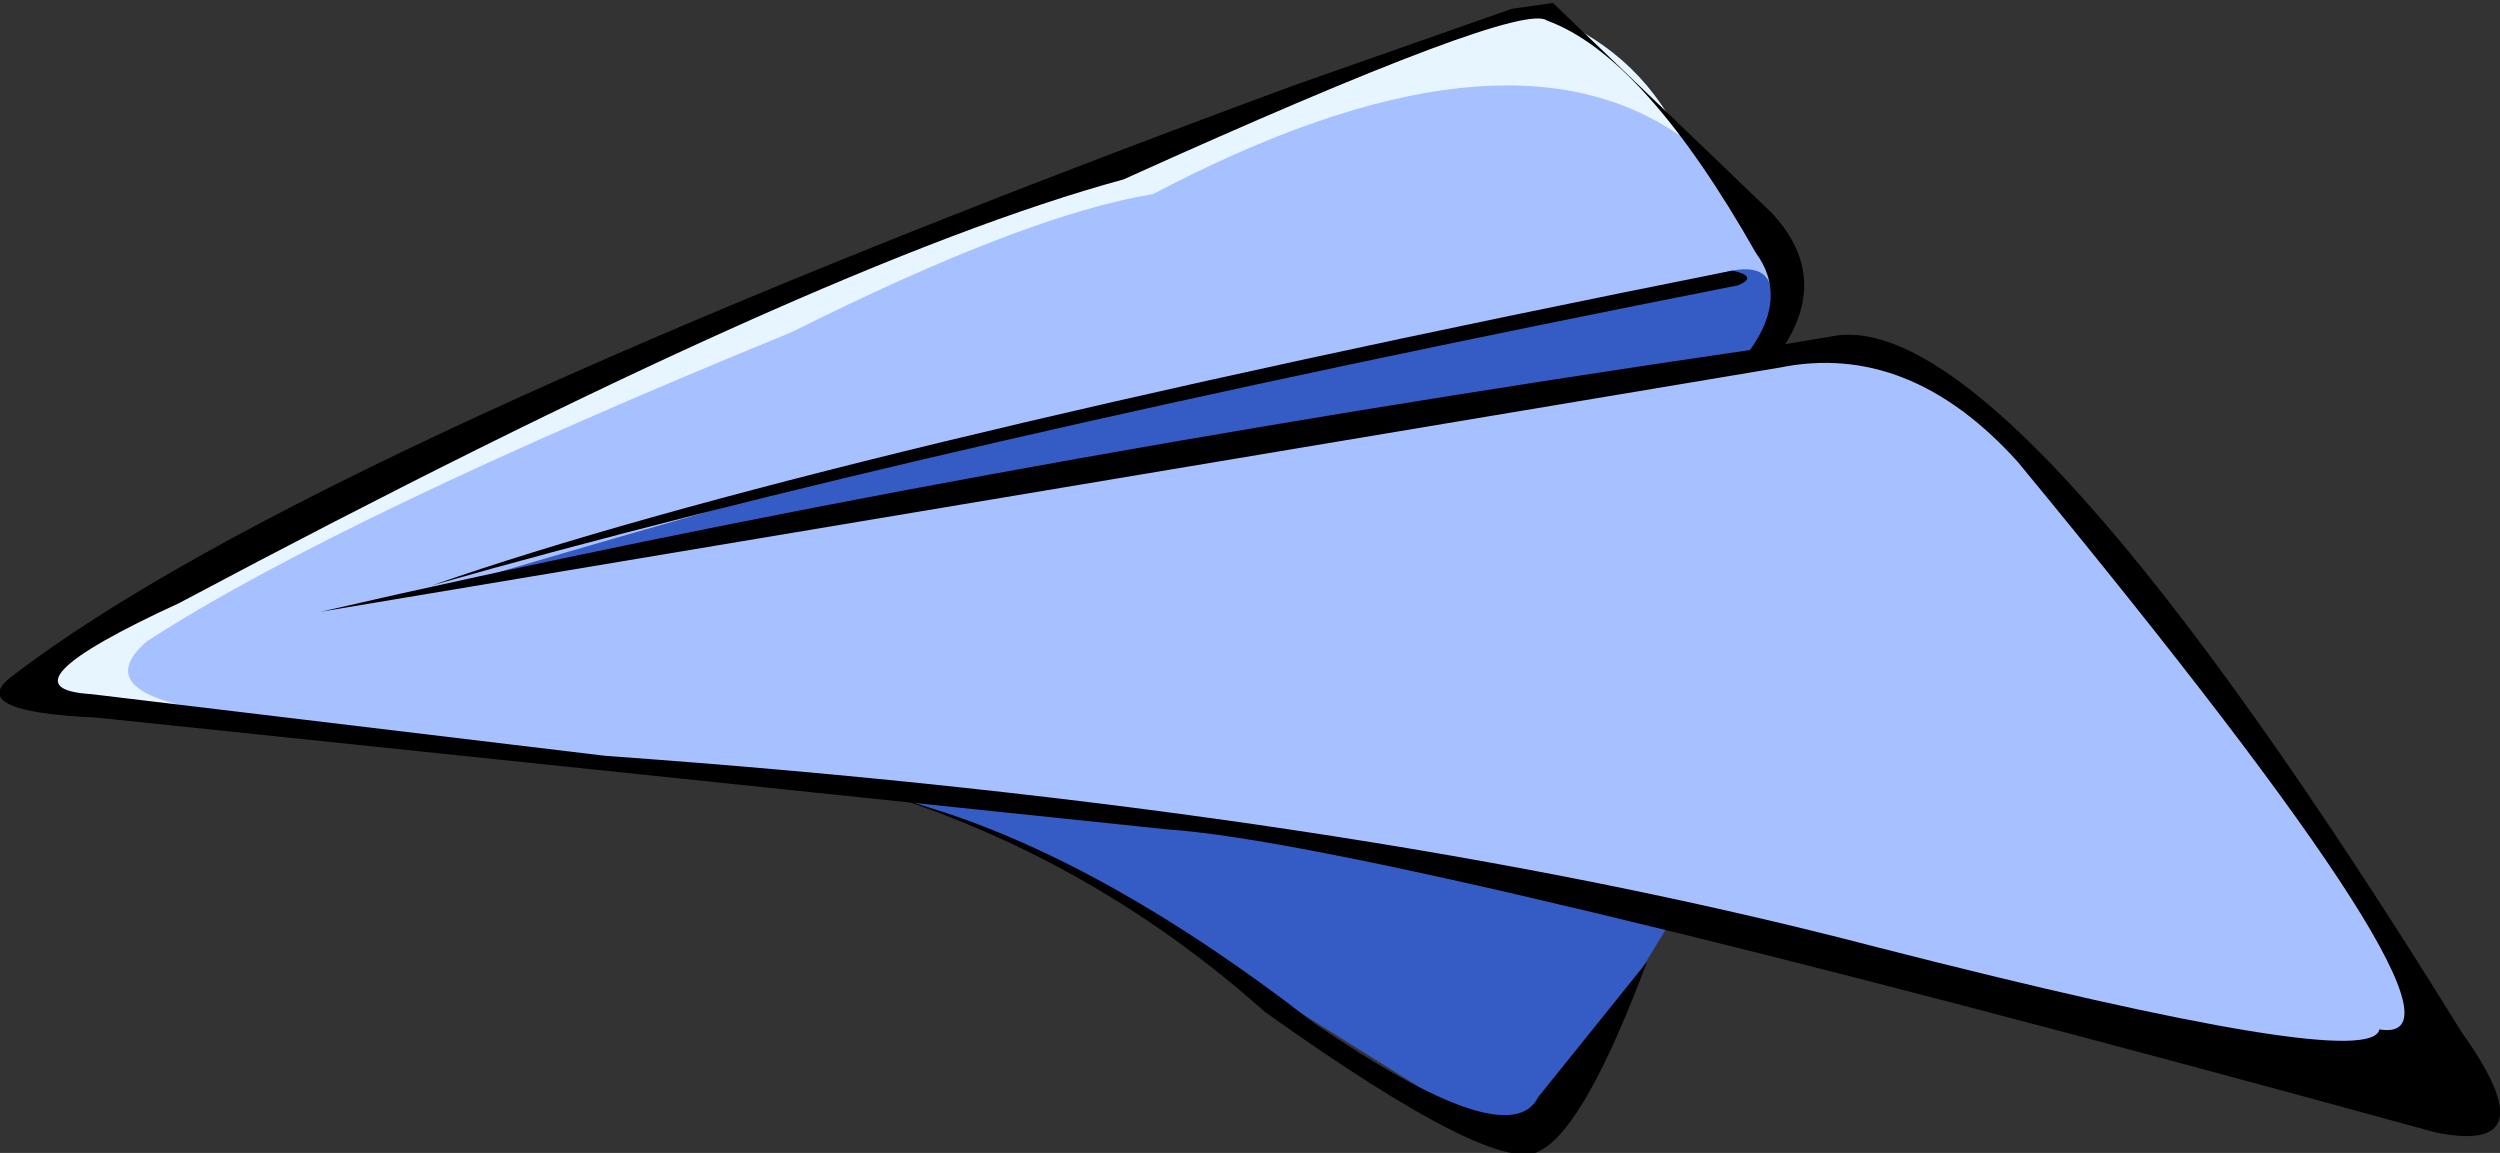
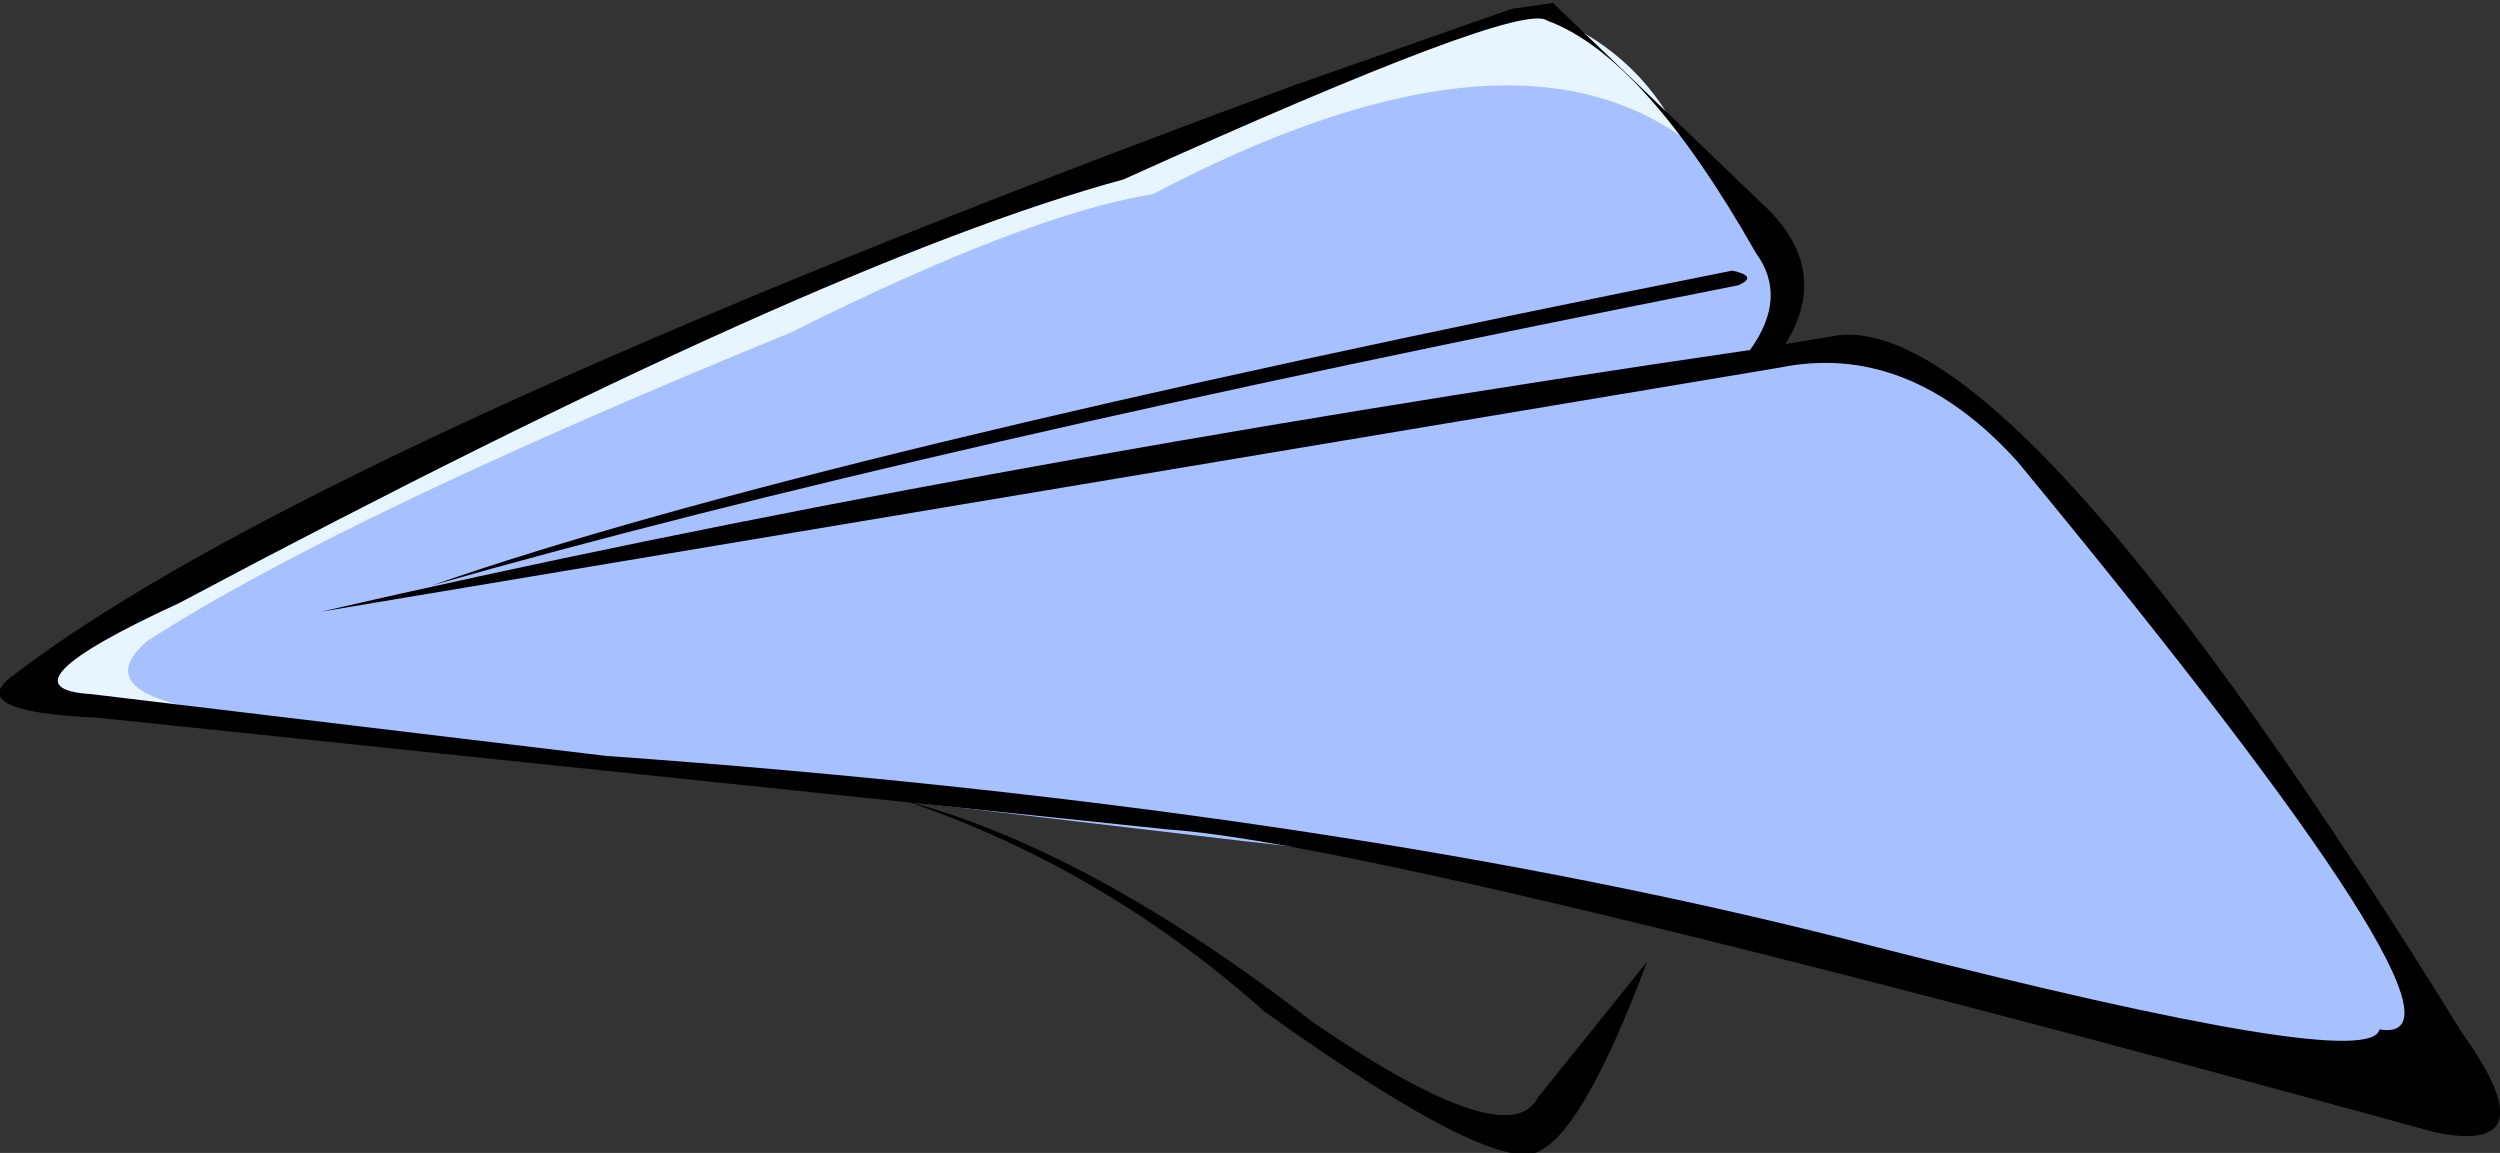
<svg xmlns="http://www.w3.org/2000/svg" height="19.6px" width="42.5px">
  <rect width="100%" height="100%" fill="#333333" stroke="none" />
  <g transform="matrix(1.0, 0.0, 0.0, 1.0, 34.9, 61.75)">
    <path d="M-4.55 -57.15 Q-4.6 -56.05 -5.0 -55.75 -2.65 -55.85 -1.95 -55.2 -0.6 -54.95 5.8 -45.55 7.35 -43.2 5.35 -43.2 -7.1 -46.75 -13.75 -47.45 L-33.7 -49.8 Q-34.55 -50.1 -34.0 -50.5 -22.15 -57.15 -17.8 -58.3 -9.05 -61.7 -8.5 -61.6 -4.95 -58.4 -4.55 -57.15" fill="#a7c0ff" fill-rule="evenodd" stroke="none" />
-     <path d="M-19.45 -48.15 L-14.8 -47.75 Q-12.0 -47.5 -6.55 -46.0 L-8.2 -43.3 Q-9.0 -41.95 -10.5 -43.1 L-15.3 -46.1 Q-16.35 -46.95 -19.45 -48.15" fill="#355bc5" fill-rule="evenodd" stroke="none" />
-     <path d="M-27.35 -51.75 Q-18.4 -54.4 -16.3 -54.7 L-5.45 -57.15 Q-4.65 -57.3 -4.8 -56.45 -4.8 -56.0 -5.05 -55.75 L-13.65 -54.2 -27.35 -51.75" fill="#355bc5" fill-rule="evenodd" stroke="none" />
    <path d="M-16.6 -58.65 Q-11.9 -60.6 -8.75 -61.55 -7.1 -60.95 -6.35 -59.45 -9.4 -61.55 -15.3 -58.45 -17.45 -58.1 -21.45 -56.1 -29.15 -52.95 -32.4 -50.85 -33.5 -49.9 -30.85 -49.6 -34.35 -49.7 -34.2 -50.15 -34.4 -50.55 -33.0 -51.3 -28.4 -54.4 -16.6 -58.65" fill="#e6f5ff" fill-rule="evenodd" stroke="none" />
    <path d="M-9.2 -61.6 L-8.5 -61.7 -4.8 -58.15 Q-3.8 -57.1 -4.55 -55.9 L-3.65 -56.05 Q-0.6 -56.4 6.95 -44.2 8.45 -42.1 6.5 -42.5 -11.35 -47.4 -15.05 -47.65 L-33.25 -49.55 Q-35.5 -49.65 -34.7 -50.25 -29.7 -54.1 -12.9 -60.3 L-9.2 -61.6 M-5.05 -57.45 Q-6.95 -60.8 -8.6 -61.4 -9.05 -61.75 -15.8 -58.7 -20.95 -57.3 -31.85 -51.5 -35.0 -50.05 -33.35 -49.95 L-24.6 -48.9 Q-12.0 -48.0 -3.0 -45.65 5.4 -43.5 5.55 -44.25 7.65 -43.9 -0.6 -53.9 -2.45 -55.95 -4.65 -55.5 L-29.45 -51.35 Q-18.8 -53.8 -5.15 -55.8 -4.5 -56.7 -5.05 -57.45" fill="#000000" fill-rule="evenodd" stroke="none" />
    <path d="M-5.45 -57.15 Q-5.0 -57.05 -5.35 -56.9 -19.3 -54.15 -27.55 -51.8 -21.25 -54.0 -5.45 -57.15" fill="#000000" fill-rule="evenodd" stroke="none" />
    <path d="M-6.9 -45.4 Q-7.95 -42.6 -8.7 -42.2 -9.4 -41.7 -13.4 -44.55 -16.15 -47.0 -19.55 -48.15 -16.35 -47.3 -12.55 -44.35 -9.25 -42.1 -8.75 -43.1 L-6.9 -45.4" fill="#000000" fill-rule="evenodd" stroke="none" />
  </g>
</svg>